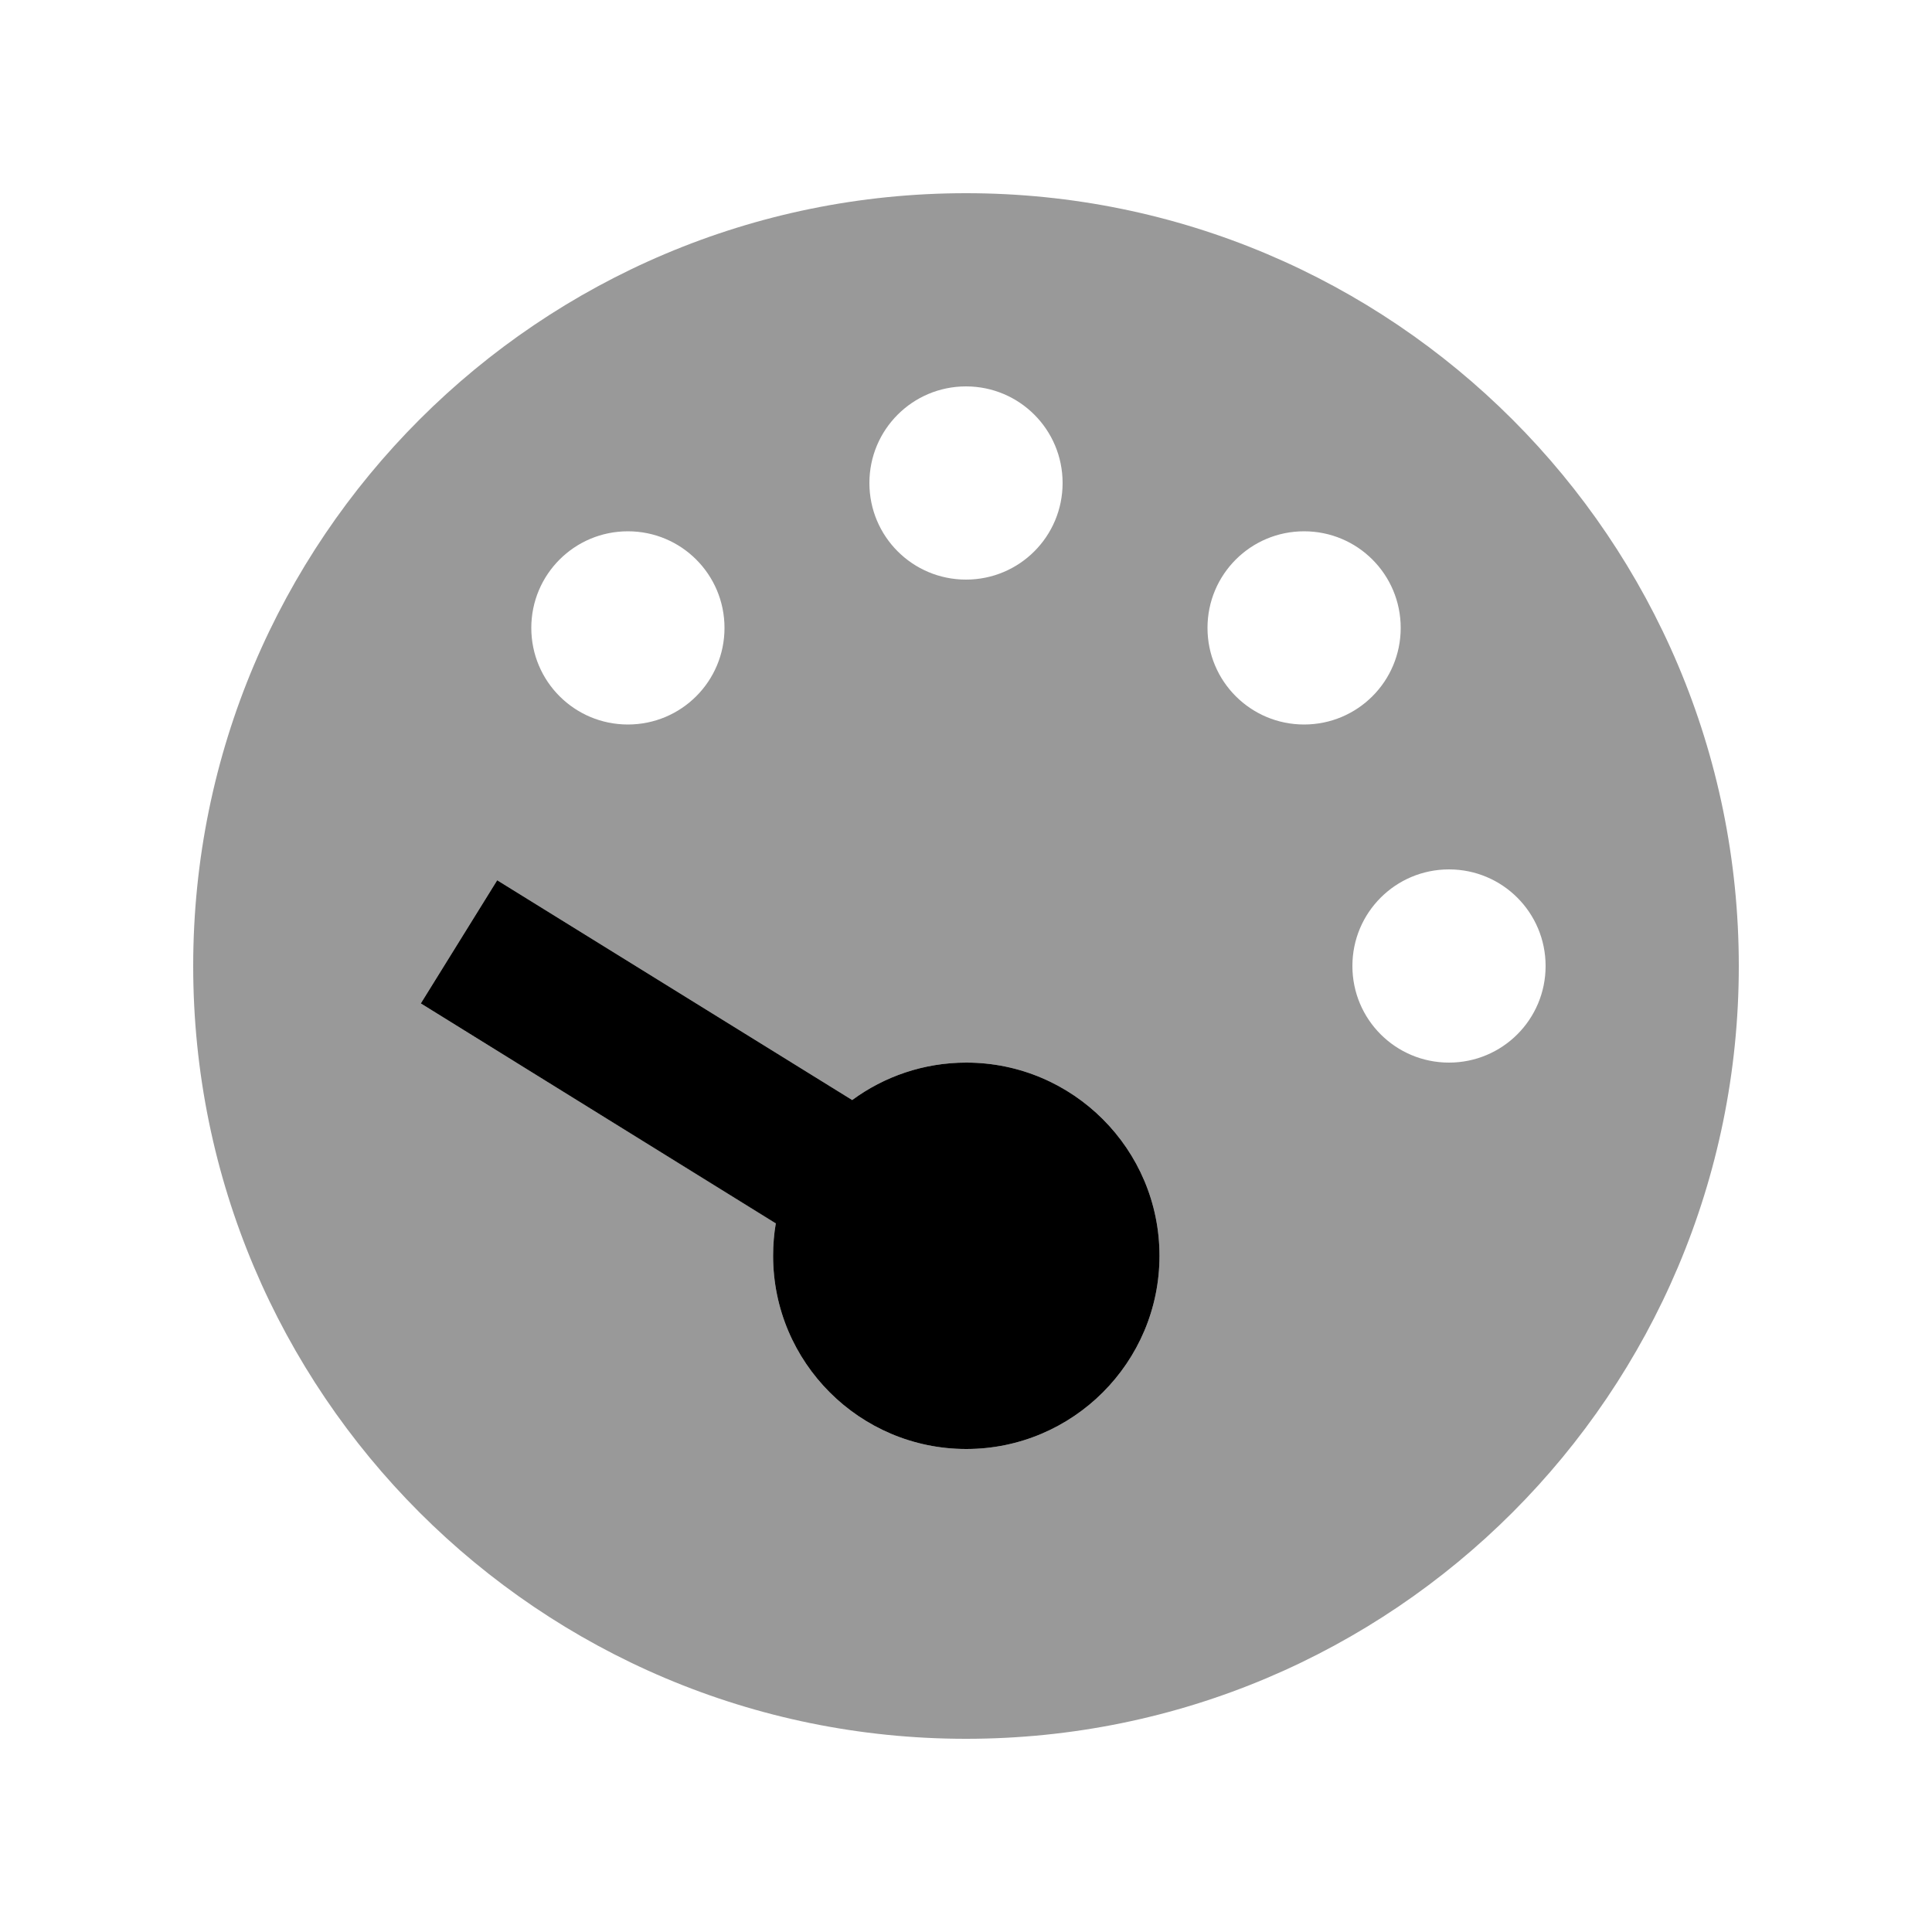
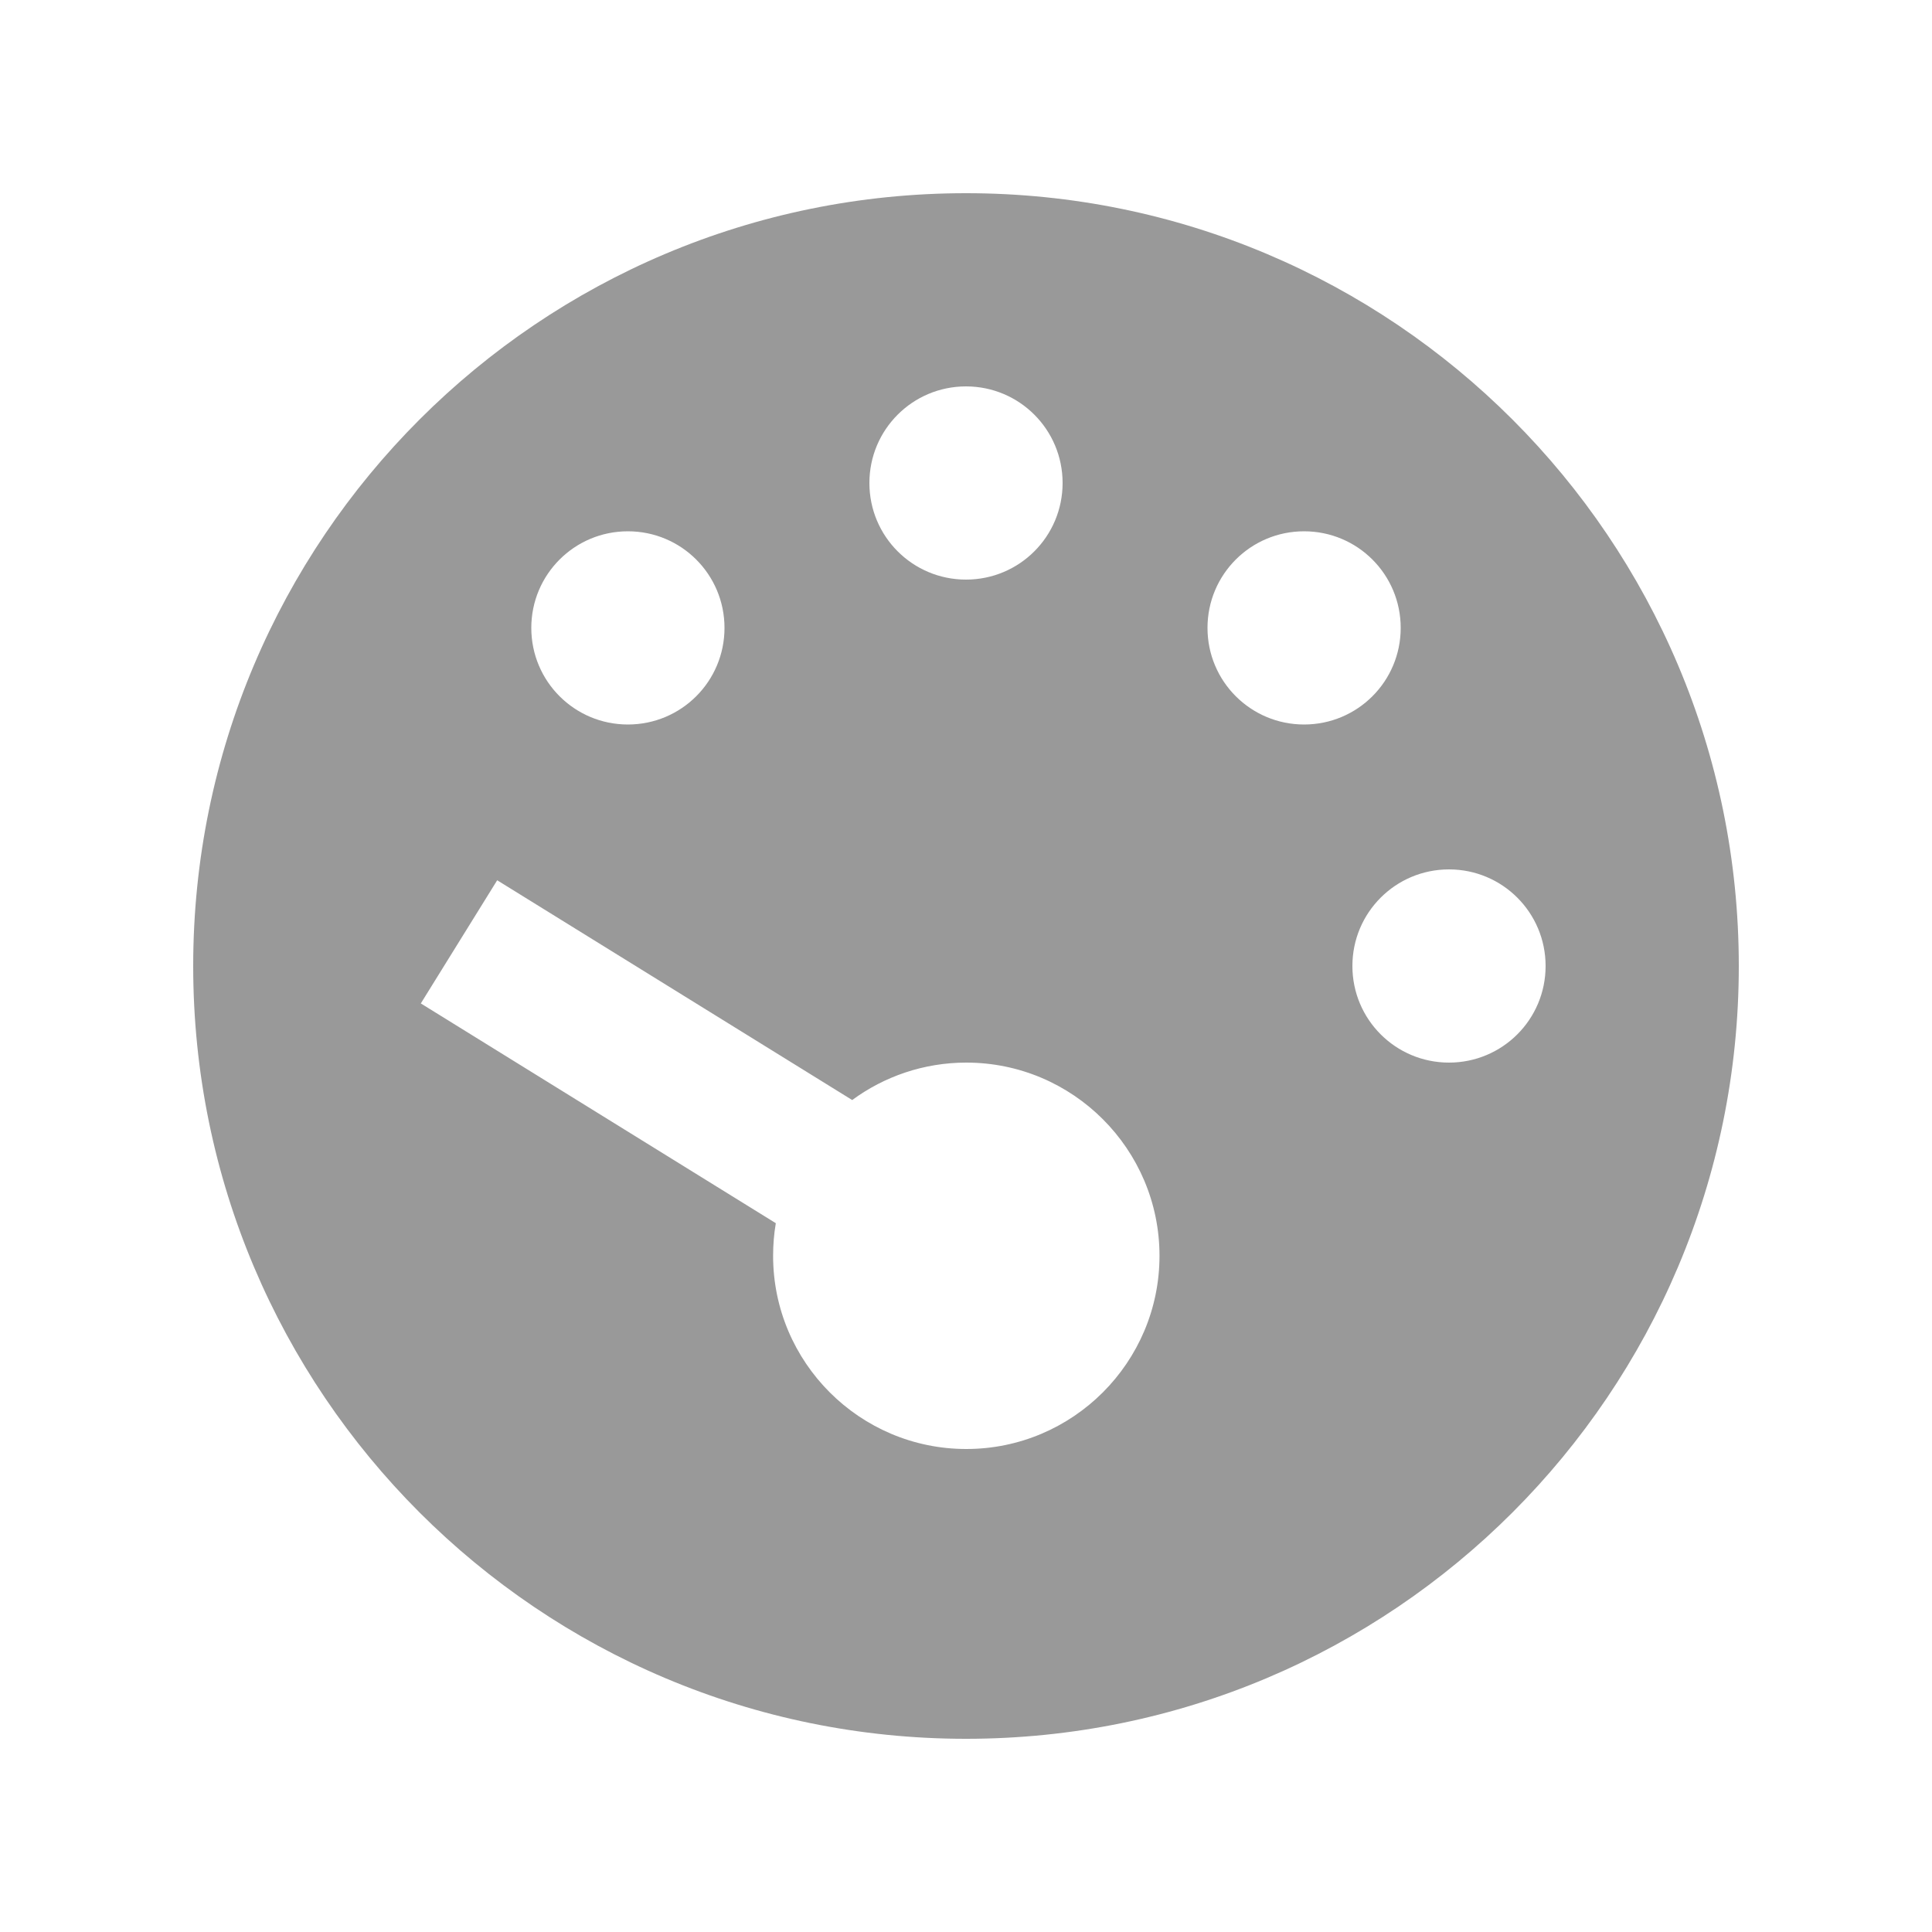
<svg xmlns="http://www.w3.org/2000/svg" viewBox="0 0 640 640">
  <path opacity=".4" fill="currentColor" d="M64 320C64 461.4 178.6 576 320 576C461.4 576 576 461.4 576 320C576 178.6 461.4 64 320 64C178.6 64 64 178.6 64 320zM139.4 332.4L164.7 291.6L282.3 364.4C292.9 356.6 306 352 320.1 352C355.4 352 384.1 380.7 384.1 416C384.1 451.3 355.4 480 320.1 480C284.8 480 256.1 451.3 256.1 416C256.1 412.3 256.4 408.7 257 405.2L139.4 332.4zM240 208C240 225.7 225.7 240 208 240C190.3 240 176 225.7 176 208C176 190.3 190.3 176 208 176C225.7 176 240 190.3 240 208zM352 160C352 177.7 337.7 192 320 192C302.3 192 288 177.7 288 160C288 142.3 302.3 128 320 128C337.7 128 352 142.3 352 160zM464 208C464 225.7 449.7 240 432 240C414.3 240 400 225.7 400 208C400 190.3 414.3 176 432 176C449.7 176 464 190.3 464 208zM512 320C512 337.7 497.7 352 480 352C462.3 352 448 337.7 448 320C448 302.3 462.3 288 480 288C497.7 288 512 302.3 512 320z" />
-   <path fill="currentColor" d="M256.9 405.2L139.4 332.4L164.7 291.6L282.3 364.4C292.9 356.6 306 352 320.1 352C355.4 352 384.1 380.7 384.1 416C384.1 451.3 355.4 480 320.1 480C284.8 480 256.1 451.3 256.1 416C256.1 412.3 256.4 408.7 257 405.2z" />
</svg>